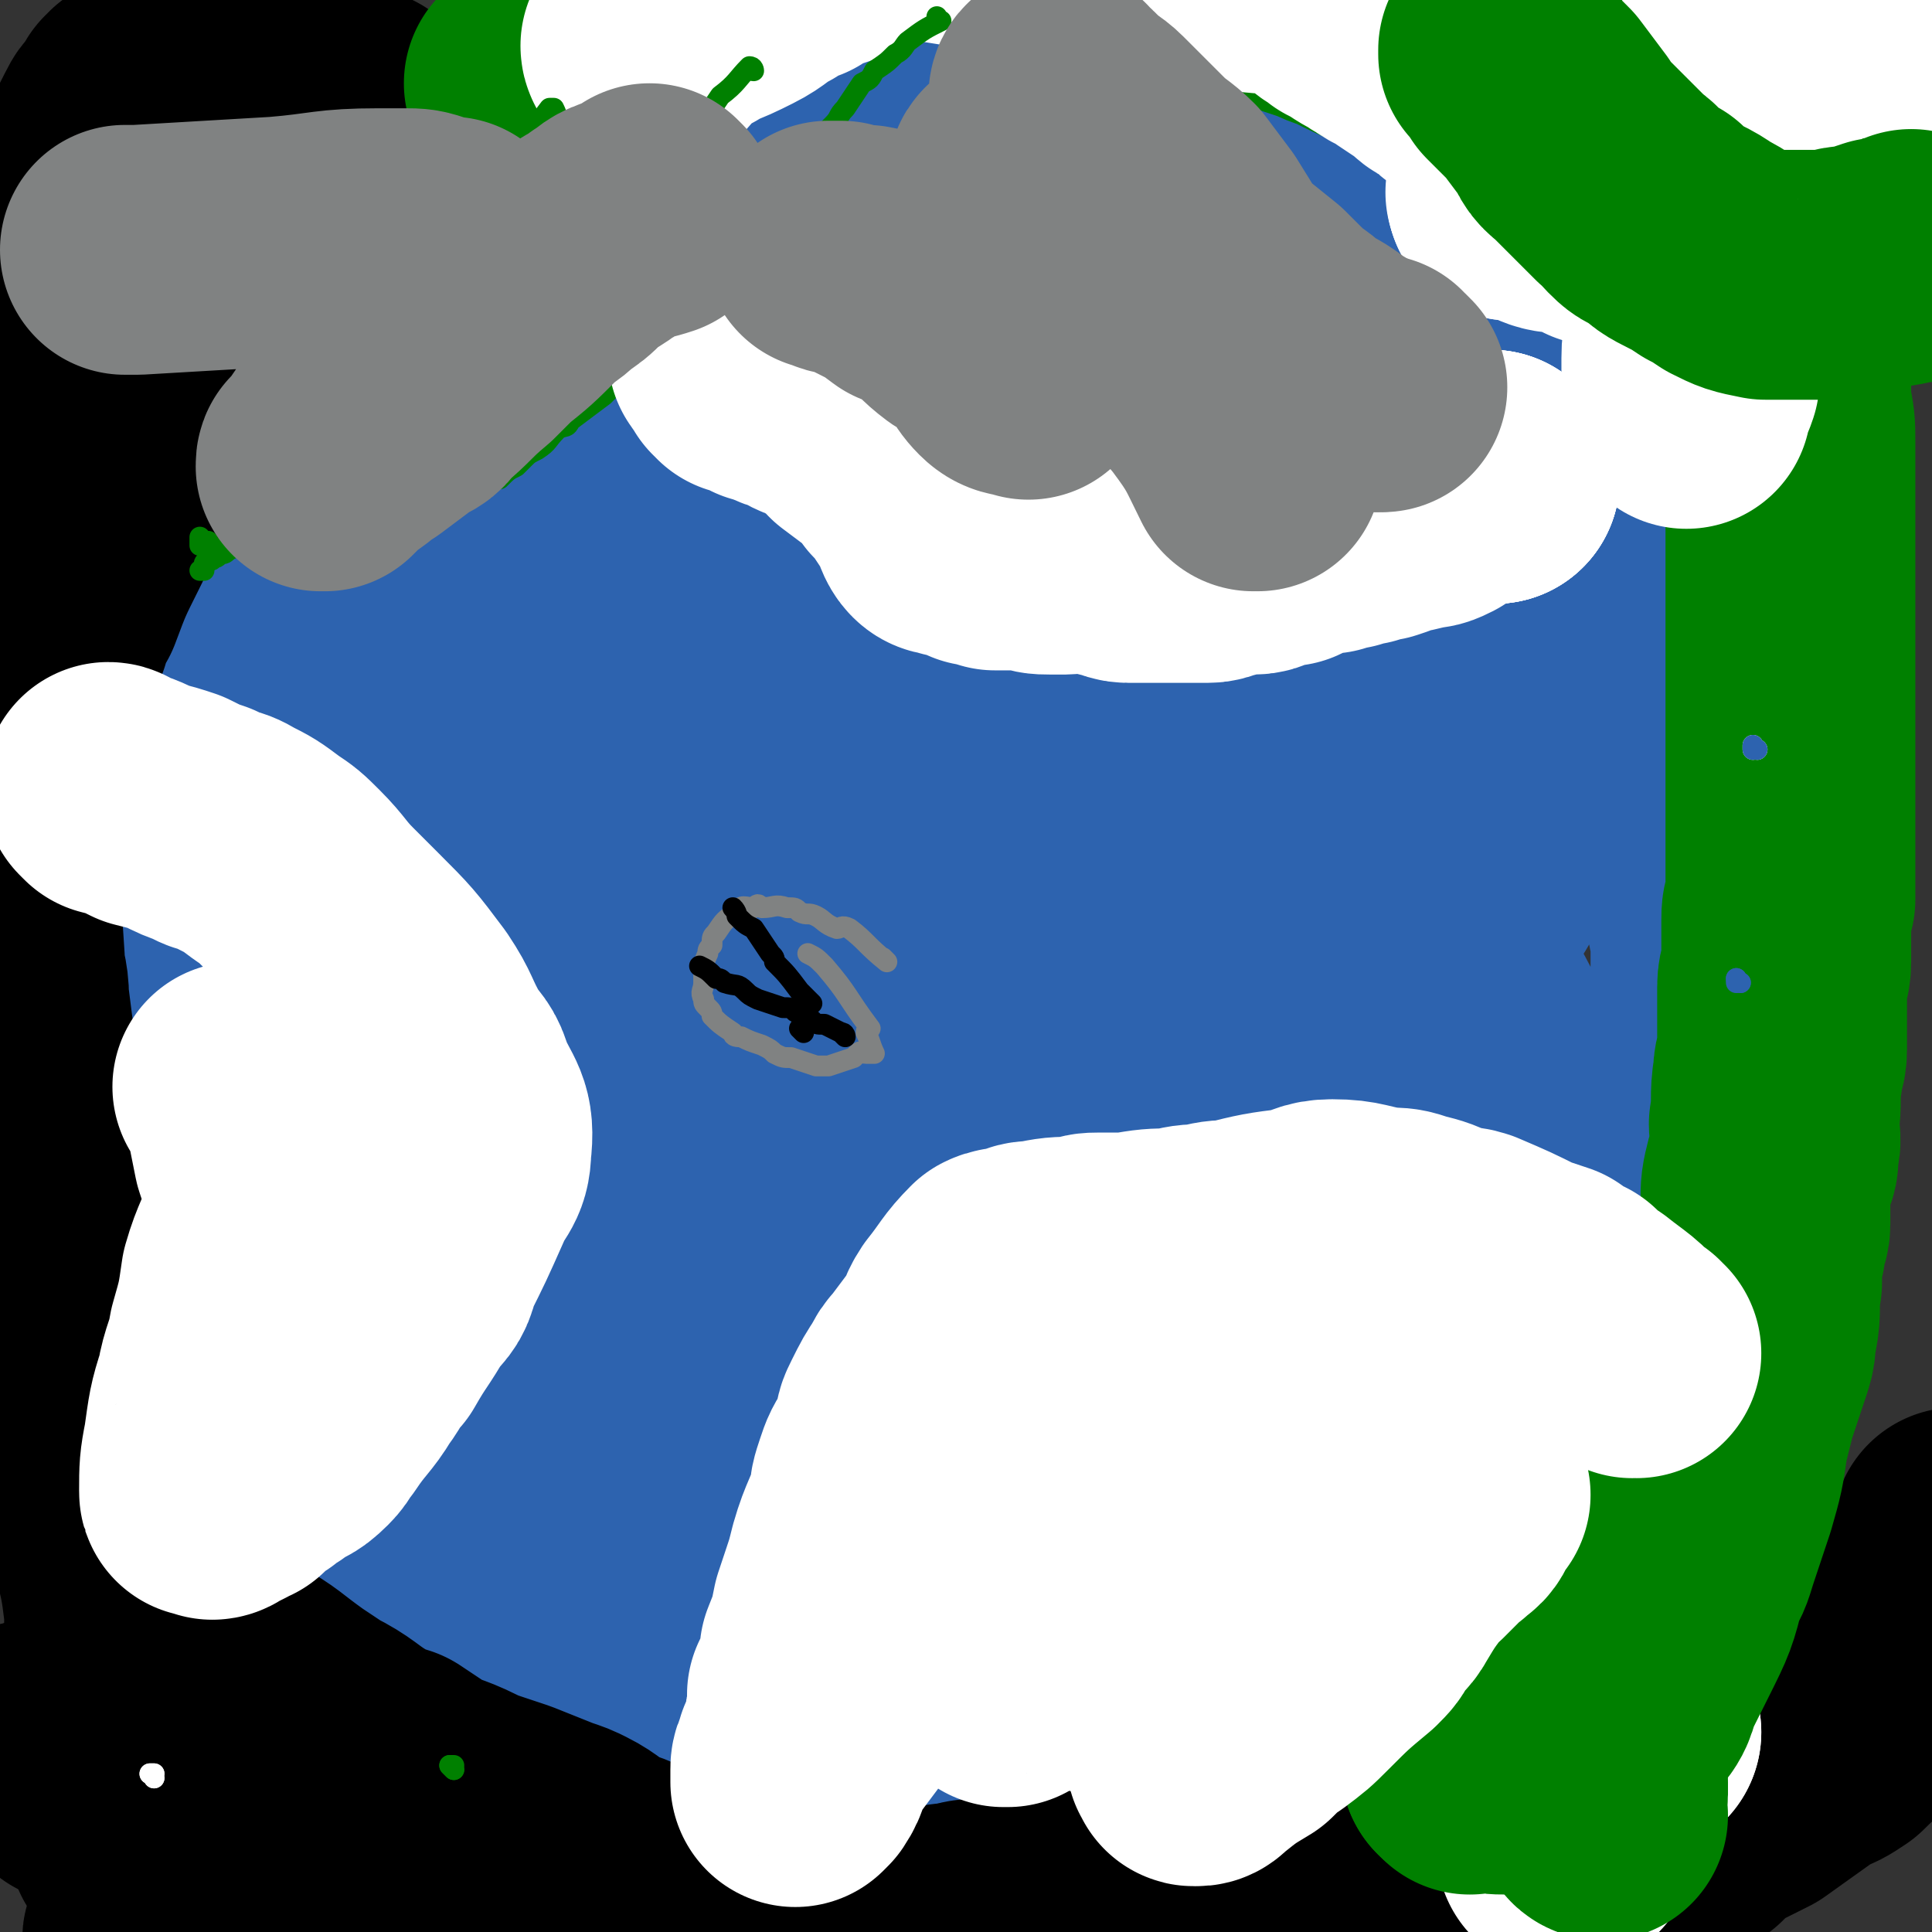
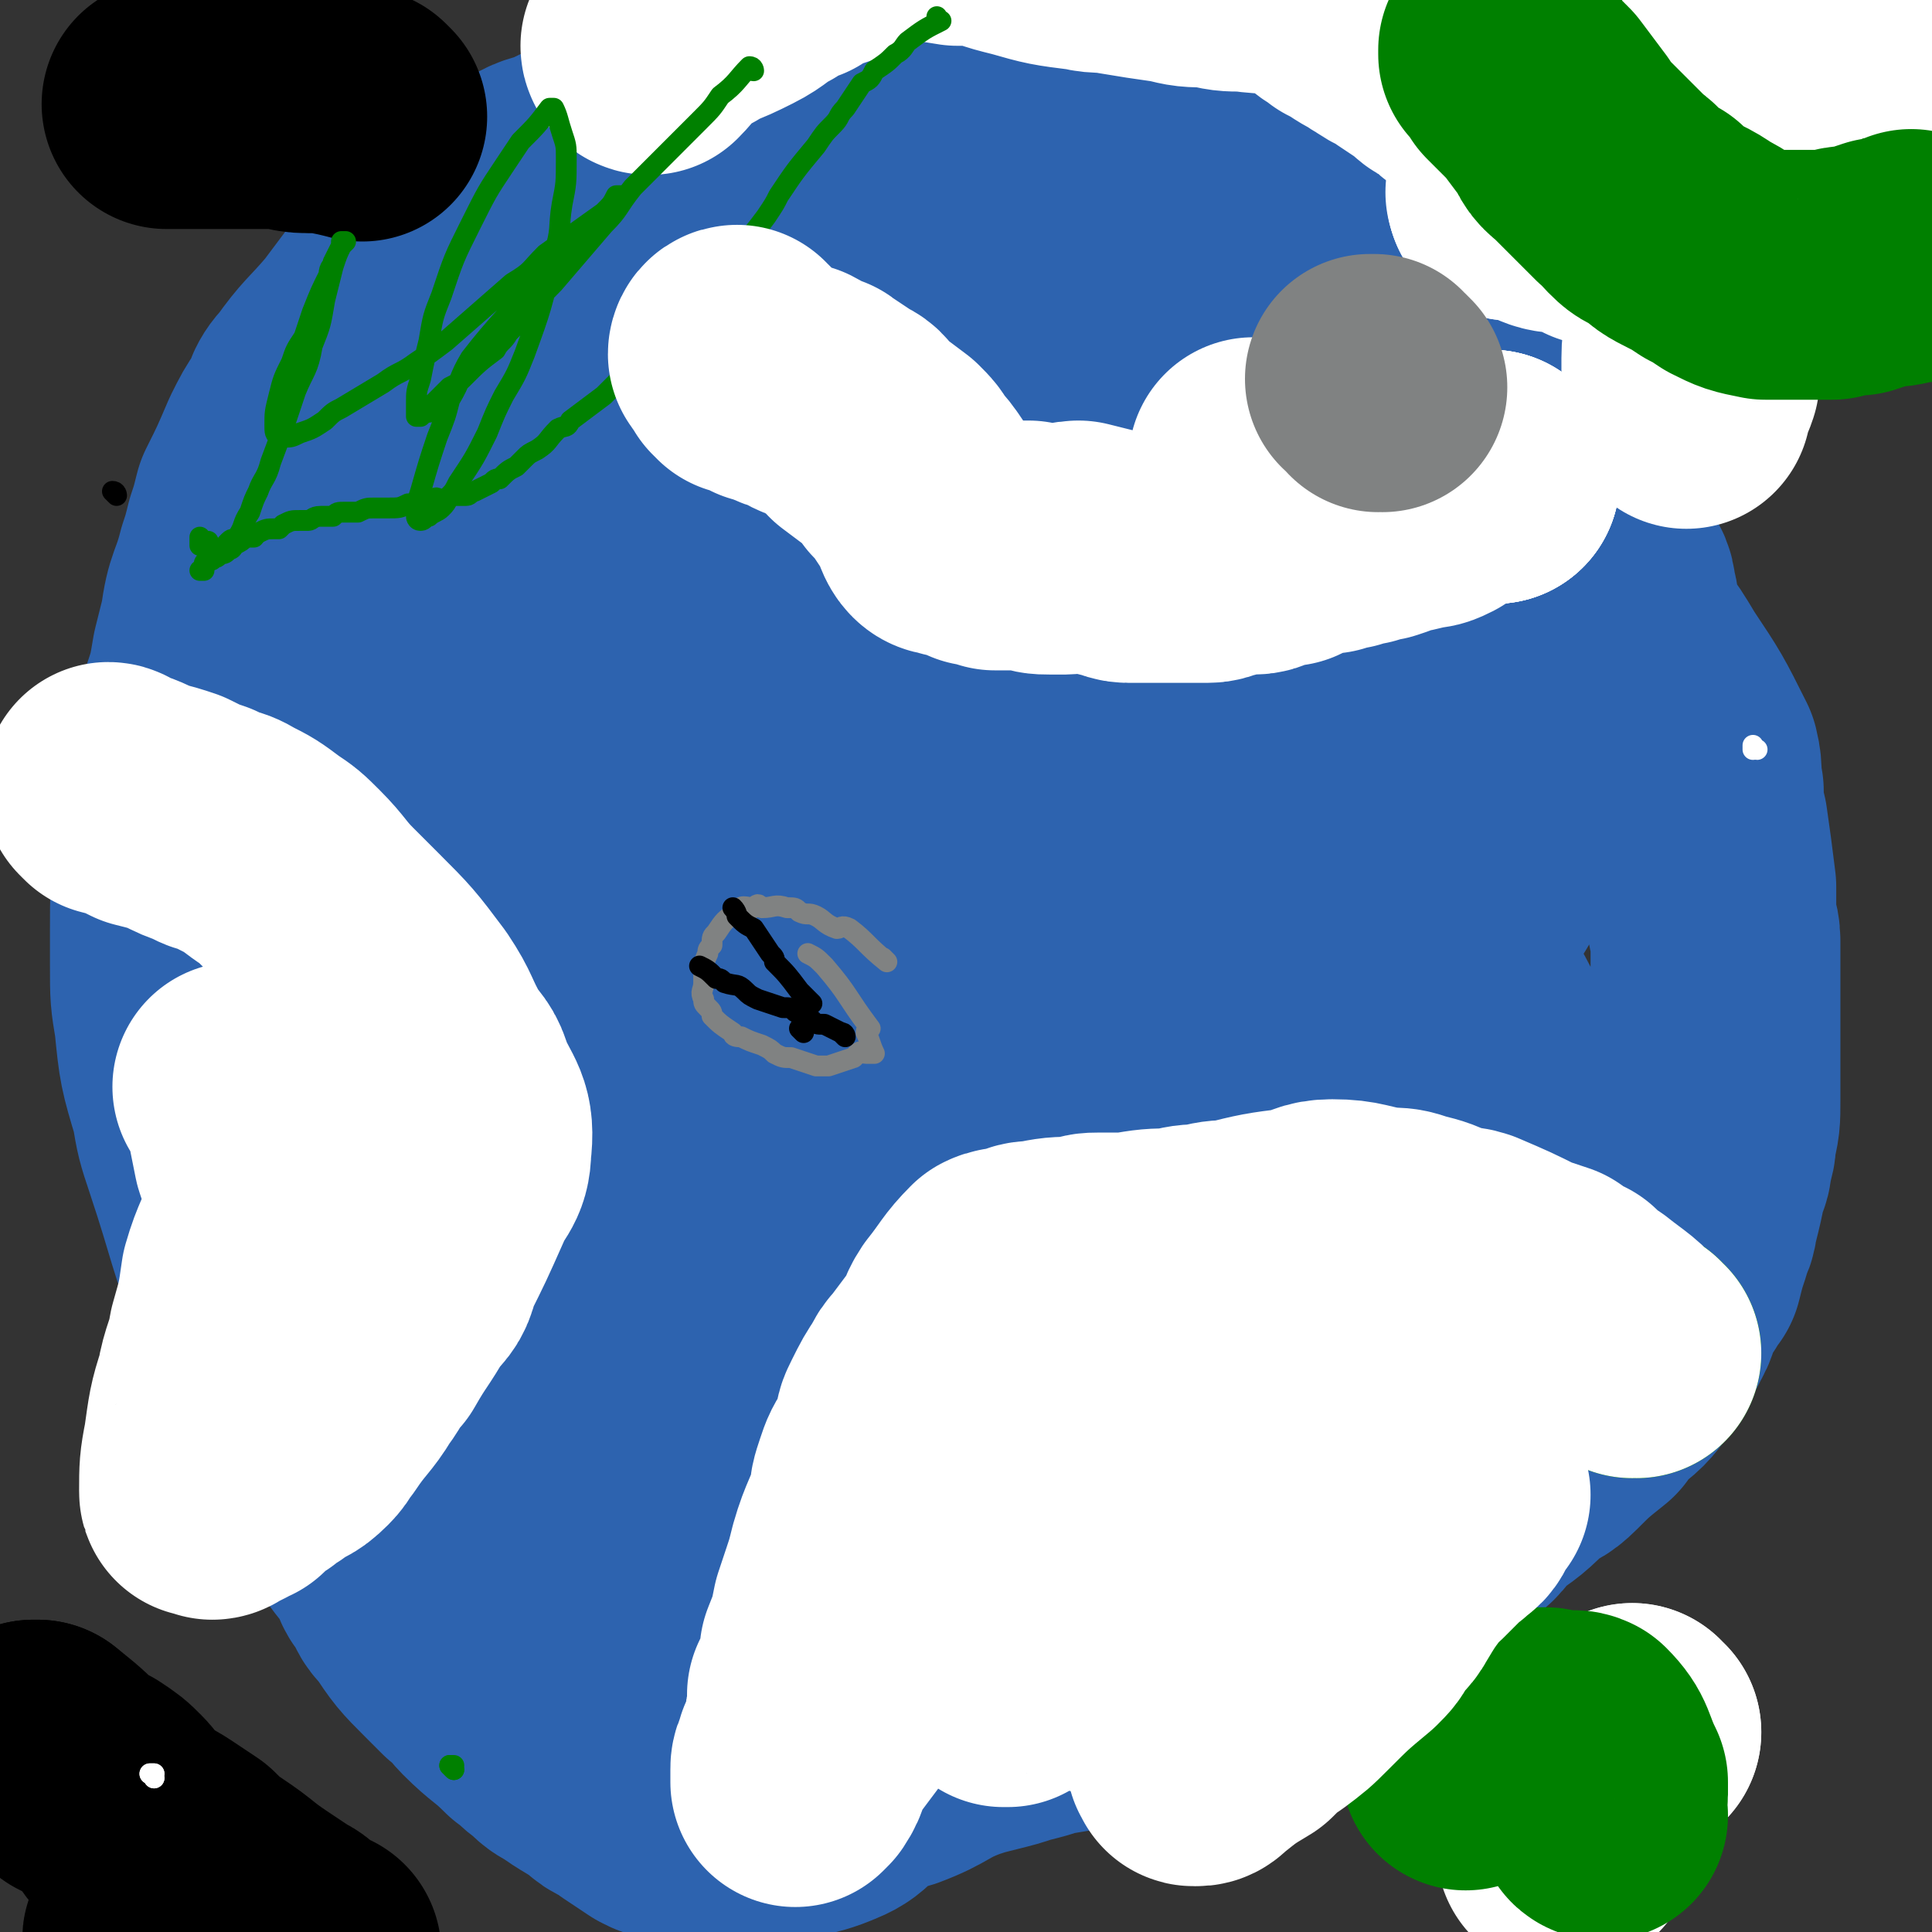
<svg xmlns="http://www.w3.org/2000/svg" viewBox="0 0 464 464" version="1.1">
  <rect x="0" y="0" width="464" height="464" fill="#333333" stroke="none" />
  <g fill="none" stroke="#2D63AF" stroke-width="60" stroke-linecap="round" stroke-linejoin="round">
    <path d="M53,260c0,0 0,-1 -1,-1 0,0 1,0 1,1 0,0 0,0 0,0 0,0 0,-1 -1,-1 0,0 1,0 1,1 0,0 0,0 0,0 0,0 0,-1 -1,-1 0,0 1,0 1,1 0,0 0,0 0,0 0,0 0,-1 -1,-1 0,0 1,0 1,1 0,0 0,0 0,0 0,0 0,-1 -1,-1 0,0 1,0 1,1 1,8 1,9 1,17 0,2 0,2 0,3 0,6 0,6 1,11 1,3 1,3 2,7 1,3 1,3 2,7 2,4 2,4 4,8 3,8 3,8 8,16 1,3 1,3 3,5 2,4 1,4 3,8 3,6 2,6 5,12 1,3 2,3 3,6 1,3 1,3 2,5 3,5 4,5 7,10 1,3 1,3 3,5 1,3 1,3 3,5 4,6 4,6 9,11 2,2 2,2 4,4 3,2 3,3 5,5 5,5 5,4 10,9 3,2 2,2 5,4 2,2 2,2 4,3 4,3 5,3 9,6 1,1 1,1 3,2 2,1 2,1 3,2 3,2 3,2 6,4 2,1 2,1 3,1 6,1 6,0 11,0 2,0 2,0 5,0 3,0 3,1 6,0 8,-1 9,0 16,-3 5,-2 4,-4 9,-7 4,-2 4,-1 7,-2 8,-3 7,-4 15,-7 3,-1 3,-1 7,-2 4,-1 4,-1 7,-2 4,-1 4,-1 7,-2 6,-1 6,-1 12,-2 3,-1 3,-1 6,-2 3,0 3,0 6,-1 6,-2 7,-2 13,-3 4,-1 4,-1 7,-2 4,-1 5,0 8,-2 8,-3 8,-4 15,-8 3,-1 3,-1 6,-3 2,-2 2,-2 4,-3 2,-2 2,-2 4,-3 4,-4 4,-4 7,-7 2,-2 2,-2 3,-4 5,-4 5,-4 10,-8 2,-2 1,-2 3,-4 6,-4 6,-4 11,-9 3,-2 3,-1 6,-4 4,-4 4,-4 9,-8 1,-2 2,-2 3,-4 4,-3 4,-3 7,-7 1,-2 1,-2 2,-4 1,-3 2,-2 3,-5 2,-3 1,-3 3,-7 1,-2 1,-2 2,-3 1,-2 1,-2 2,-3 1,-4 1,-4 2,-7 0,-1 0,-1 1,-3 1,-2 0,-2 1,-4 1,-4 1,-4 2,-9 1,-2 1,-2 1,-4 1,-3 1,-3 1,-5 1,-4 1,-4 1,-9 0,-2 0,-2 0,-5 0,-2 0,-2 0,-4 0,-4 0,-4 0,-8 0,-3 0,-3 0,-6 0,-2 0,-2 0,-5 0,-5 0,-5 0,-10 0,-3 -1,-3 -1,-7 0,-3 0,-3 0,-6 -1,-8 -1,-8 -2,-15 -1,-4 -1,-4 -1,-8 -1,-4 0,-4 -1,-8 -5,-10 -5,-10 -11,-19 -3,-5 -3,-5 -6,-9 -6,-9 -6,-9 -12,-17 -2,-3 -2,-3 -5,-7 -2,-3 -2,-3 -5,-6 -5,-6 -5,-6 -10,-12 -3,-3 -3,-3 -6,-6 -8,-6 -8,-7 -16,-12 -3,-3 -3,-3 -7,-4 -4,-3 -4,-2 -8,-5 -8,-3 -8,-3 -15,-7 -4,-2 -4,-2 -9,-4 -4,-2 -4,-1 -9,-3 -11,-4 -11,-4 -21,-8 -4,-2 -4,-3 -8,-5 -7,-3 -7,-3 -15,-6 -5,-3 -5,-4 -10,-6 -5,-2 -5,-1 -9,-3 -8,-2 -8,-2 -17,-4 -3,-1 -3,-1 -6,-2 -6,-1 -6,-1 -12,-2 -3,0 -3,0 -5,0 -3,0 -3,-1 -7,-1 -3,0 -3,0 -7,0 -8,0 -8,1 -16,2 -4,0 -4,0 -8,1 -7,2 -7,2 -13,5 -4,1 -4,1 -7,3 -5,3 -5,4 -10,7 -3,2 -3,2 -6,4 -3,3 -3,3 -5,5 -7,6 -7,6 -13,12 -3,4 -3,4 -6,8 -6,7 -6,6 -11,13 -3,3 -2,4 -4,7 -2,3 -2,3 -4,7 -3,7 -3,7 -6,13 -1,4 -1,4 -2,7 -1,4 -1,4 -2,7 -2,8 -3,7 -4,15 -1,4 -1,4 -2,8 -1,6 -1,6 -3,12 -1,2 0,2 -1,5 0,2 0,2 -1,5 -1,5 -1,5 -2,9 -1,4 -1,4 -1,7 -1,6 -1,6 -1,11 -1,8 -1,8 -1,16 0,5 0,5 0,9 0,7 0,7 1,13 1,10 1,10 4,20 1,6 1,6 3,12 6,18 5,18 12,36 3,8 4,8 8,17 3,8 3,8 7,16 8,14 8,14 18,26 5,6 5,6 11,9 13,7 13,9 27,11 10,2 10,0 20,-2 18,-5 18,-6 36,-13 10,-4 10,-5 20,-11 10,-6 10,-5 20,-12 9,-6 9,-6 18,-13 19,-17 22,-14 39,-34 15,-18 12,-20 23,-41 11,-23 16,-22 20,-47 6,-27 2,-29 0,-57 -1,-10 -2,-10 -4,-21 -5,-17 -4,-17 -10,-33 -2,-6 -3,-6 -6,-12 -6,-10 -4,-12 -12,-20 -4,-5 -6,-4 -12,-8 -5,-3 -5,-3 -11,-6 -8,-3 -8,-4 -16,-6 -4,-1 -4,-1 -8,0 -8,3 -9,3 -16,8 -4,4 -4,5 -5,11 -2,18 -2,19 -1,37 1,13 1,14 6,26 12,31 13,31 27,61 4,8 4,9 9,16 7,11 8,11 17,20 4,4 4,4 9,6 8,5 8,5 17,8 4,1 4,1 8,0 9,-5 10,-5 18,-13 9,-10 8,-11 16,-23 3,-5 3,-5 5,-11 4,-11 4,-11 5,-22 1,-7 1,-8 -1,-15 -5,-20 -5,-20 -13,-40 -4,-11 -5,-11 -12,-21 -10,-18 -10,-18 -22,-35 -4,-6 -4,-5 -8,-10 -3,-4 -3,-5 -6,-9 -6,-6 -6,-6 -13,-12 -2,-3 -3,-3 -6,-4 -6,-3 -6,-4 -13,-6 -3,-1 -3,0 -6,-1 -3,-1 -3,-1 -5,-2 -5,-1 -5,-1 -10,-2 -2,-1 -2,-1 -5,-1 -4,-1 -4,-1 -8,-1 -4,0 -4,0 -8,1 -3,1 -3,0 -7,1 -8,2 -9,2 -17,4 -3,2 -3,2 -6,4 -3,1 -4,1 -7,2 -3,2 -3,2 -5,4 -6,5 -6,5 -11,10 -4,3 -3,3 -7,6 -8,8 -9,8 -17,16 -4,5 -4,5 -8,9 -7,10 -7,10 -13,20 -4,6 -4,6 -6,12 -3,11 -3,11 -5,23 -4,28 -3,28 -6,56 -1,12 -1,12 -1,25 0,28 0,28 2,56 0,11 0,11 2,22 3,22 3,22 9,44 2,9 2,10 7,18 8,16 7,18 20,30 12,12 15,10 31,17 9,5 10,4 20,5 22,3 22,4 43,4 13,0 13,-2 26,-5 20,-6 20,-5 39,-14 9,-4 10,-4 17,-12 15,-16 16,-16 27,-35 6,-10 6,-11 7,-24 2,-25 4,-26 -1,-50 -3,-20 -5,-21 -15,-39 -15,-29 -15,-30 -36,-55 -15,-19 -16,-18 -35,-33 -25,-21 -25,-22 -52,-39 -12,-8 -13,-7 -26,-12 -11,-3 -11,-4 -22,-4 -11,-1 -11,0 -21,3 -11,3 -11,3 -21,9 -10,7 -14,5 -18,16 -15,40 -11,43 -20,86 -2,8 -5,9 -3,17 10,40 13,40 27,79 3,10 2,11 8,20 6,9 6,10 16,15 8,5 9,5 19,4 13,-1 14,-2 26,-8 22,-10 23,-11 43,-24 8,-6 9,-6 14,-15 10,-15 11,-15 16,-32 3,-10 2,-11 0,-21 -4,-22 -2,-24 -13,-43 -11,-18 -15,-15 -30,-30 -16,-16 -15,-18 -32,-32 -6,-4 -7,-4 -15,-6 -6,-1 -7,-3 -14,-1 -13,5 -18,4 -24,16 -12,24 -12,28 -11,56 3,42 9,42 17,85 2,8 1,9 3,17 4,10 2,12 9,19 9,9 11,13 22,15 9,1 10,-3 19,-8 20,-12 25,-9 40,-26 17,-20 13,-24 25,-48 11,-24 12,-24 20,-48 2,-8 2,-9 1,-17 -4,-18 -4,-19 -11,-36 -3,-8 -4,-8 -10,-13 -8,-8 -9,-7 -19,-12 -7,-4 -7,-5 -15,-7 -9,-2 -10,-3 -18,-1 -19,2 -21,1 -37,9 -9,4 -12,6 -13,15 -5,30 -2,32 1,63 1,13 1,14 7,25 10,20 13,19 25,37 4,7 3,9 8,15 9,9 10,9 21,16 3,3 5,4 8,3 5,-1 7,-3 9,-8 5,-14 5,-15 6,-31 1,-8 -1,-8 -2,-17 -3,-13 0,-15 -6,-26 -3,-8 -6,-6 -13,-12 -5,-4 -5,-6 -11,-8 -12,-6 -13,-9 -26,-8 -14,0 -21,-1 -28,10 -11,17 -10,23 -8,44 2,20 6,20 15,39 11,25 11,25 25,48 4,7 4,8 11,12 13,6 14,5 29,8 7,2 8,3 14,1 13,-4 14,-5 25,-13 5,-4 4,-5 8,-11 3,-5 3,-5 4,-10 3,-10 5,-11 4,-21 -1,-8 -3,-8 -7,-15 -7,-12 -8,-12 -16,-23 -3,-3 -3,-4 -7,-6 -3,-1 -5,-2 -8,0 -9,4 -11,4 -16,12 -4,7 -2,9 -2,18 0,9 -1,10 1,19 3,15 4,15 10,30 2,4 1,5 5,9 5,4 5,4 11,7 3,2 4,3 7,1 6,-2 6,-4 10,-9 8,-11 8,-11 15,-24 3,-5 2,-5 4,-11 3,-8 4,-9 5,-17 0,-8 -2,-8 -4,-15 -2,-8 -2,-8 -6,-15 -8,-13 -8,-13 -16,-25 -2,-3 -2,-5 -6,-5 -5,-1 -10,-2 -11,3 -4,13 0,17 0,34 1,17 -1,17 0,34 2,17 2,18 6,35 2,7 1,8 5,13 7,6 8,7 17,10 4,2 5,2 9,0 7,-2 8,-2 14,-7 12,-10 12,-10 21,-22 5,-7 4,-8 7,-16 2,-6 5,-6 4,-12 -4,-28 -7,-29 -15,-56 -3,-8 -2,-8 -7,-14 -17,-20 -17,-20 -36,-37 -7,-6 -8,-4 -17,-8 -11,-5 -11,-6 -23,-9 -7,-3 -7,-3 -15,-3 -8,-1 -8,-1 -15,1 -10,2 -11,3 -20,8 -8,4 -9,4 -14,12 -6,6 -5,7 -8,16 -3,8 -4,8 -3,17 0,18 0,18 4,36 2,8 2,9 6,16 7,9 7,12 16,16 6,3 8,0 15,-3 14,-7 17,-5 27,-17 13,-15 10,-18 19,-37 5,-10 6,-10 10,-21 7,-15 7,-15 12,-31 2,-7 3,-7 2,-15 0,-14 0,-15 -4,-29 -2,-9 -4,-9 -9,-17 -8,-15 -8,-15 -17,-30 -2,-4 -2,-4 -4,-7 -2,-3 -2,-3 -4,-5 -4,-2 -5,-3 -9,-3 -2,0 -3,1 -4,3 -2,8 -4,9 -1,16 3,9 5,9 12,16 7,7 6,8 14,14 16,11 16,11 33,20 6,3 7,3 14,5 9,2 9,2 18,2 3,0 6,0 6,-2 1,-9 0,-11 -3,-21 -3,-8 -3,-8 -8,-15 -6,-7 -7,-7 -14,-13 -13,-11 -13,-10 -26,-20 -4,-3 -4,-4 -8,-5 -8,-1 -10,-1 -16,2 -4,2 -4,4 -5,10 -2,7 -2,7 -1,14 5,23 5,23 13,44 7,19 6,21 18,37 5,8 7,6 16,11 13,7 13,11 27,12 9,1 9,-3 18,-8 9,-4 9,-4 17,-9 11,-9 11,-9 22,-19 4,-3 4,-4 8,-8 5,-6 5,-6 9,-12 1,-2 2,-2 2,-4 2,-3 2,-4 1,-7 0,-3 -1,-3 -2,-5 -2,-3 -2,-4 -5,-7 -6,-7 -6,-6 -12,-13 -3,-4 -3,-4 -5,-8 -5,-6 -5,-6 -11,-12 -3,-4 -3,-4 -7,-7 -3,-3 -4,-2 -7,-5 -8,-4 -7,-4 -15,-8 -3,-1 -3,-1 -6,-3 -5,-2 -5,-2 -10,-4 -2,-1 -2,-1 -5,-1 -2,-1 -2,-1 -4,-2 -6,-2 -5,-2 -11,-4 -3,-1 -3,0 -5,-1 -4,0 -4,0 -7,0 -6,0 -6,0 -12,1 -3,0 -3,0 -6,1 -3,1 -3,1 -5,3 -7,4 -7,4 -12,9 -3,4 -3,4 -6,8 -4,5 -4,5 -7,10 -7,9 -7,9 -14,19 -3,5 -3,5 -6,10 -6,12 -6,12 -11,24 -3,7 -2,7 -5,14 -5,16 -5,16 -10,31 -2,8 -3,7 -5,15 -2,7 -3,7 -4,15 -2,12 -2,12 -3,25 0,4 -1,4 1,8 3,10 3,12 10,20 2,3 4,2 8,2 5,1 6,2 10,1 11,-4 13,-4 22,-12 5,-4 3,-6 7,-11 3,-5 4,-5 5,-10 3,-9 3,-9 3,-18 1,-5 1,-5 -1,-9 -4,-8 -5,-8 -12,-15 -3,-3 -3,-4 -8,-6 -6,-3 -6,-4 -13,-5 -2,-1 -3,0 -5,2 -3,2 -3,3 -4,7 -2,12 -2,12 -1,24 0,5 0,5 2,9 1,5 2,5 4,9 2,5 3,5 5,10 0,1 1,3 1,3 -1,0 -2,-2 -3,-3 -2,-2 -2,-2 -5,-4 -2,-2 -2,-2 -4,-4 -5,-3 -5,-3 -9,-5 -1,-1 -1,0 -3,-1 -1,0 -1,-1 -3,-1 -3,0 -3,0 -6,0 -2,0 -2,-1 -3,0 -4,1 -3,2 -7,4 -1,1 -1,1 -2,2 " />
  </g>
  <g fill="none" stroke="#000000" stroke-width="60" stroke-linecap="round" stroke-linejoin="round">
    <path d="M9,420c0,0 0,-1 -1,-1 0,0 1,0 1,0 0,0 0,0 0,0 " />
    <path d="M9,420c0,0 0,-1 -1,-1 0,0 1,0 1,0 0,0 0,0 0,0 5,4 5,4 9,8 2,1 2,1 4,2 3,2 3,2 5,4 3,3 2,4 5,6 3,2 4,2 7,4 3,2 3,2 6,4 3,3 3,3 6,5 6,4 5,4 11,8 3,2 3,2 6,4 2,1 2,1 3,3 2,1 2,1 3,2 1,0 1,0 2,0 0,1 0,1 0,1 0,0 0,0 0,0 0,0 -1,0 -1,0 -1,0 -1,0 -3,0 -2,0 -2,1 -4,0 -11,-1 -11,-1 -23,-3 -5,0 -7,1 -9,-1 -2,0 1,-1 2,-3 2,-3 2,-3 4,-6 " />
    <path d="M87,28c0,0 -1,0 -1,-1 0,0 1,1 1,1 0,0 0,0 0,0 0,0 -1,0 -1,-1 0,0 1,1 1,1 0,0 0,0 0,0 -4,-1 -4,-1 -9,-2 -2,0 -2,0 -4,0 -4,0 -4,-1 -7,-1 -3,0 -3,0 -7,0 -10,0 -10,0 -20,0 0,0 0,0 0,0 " />
-     <path d="M48,46c0,0 0,0 -1,-1 0,0 1,1 1,1 0,0 0,0 0,0 0,0 0,0 -1,-1 0,0 1,1 1,1 0,0 0,0 0,0 0,0 0,0 -1,-1 0,0 1,1 1,1 0,0 0,0 0,0 -2,5 -2,5 -3,9 -1,4 -1,4 -2,8 -1,4 -1,4 -2,8 -1,4 -1,4 -2,8 -3,9 -3,9 -5,18 -2,4 -2,4 -4,8 -3,8 -3,8 -6,15 -1,4 -1,4 -3,8 -4,8 -4,8 -7,16 -2,3 -2,3 -3,7 -2,3 -2,3 -4,7 -1,1 -1,2 -2,3 0,1 -1,2 -2,2 0,0 1,-1 1,-2 1,-3 0,-3 1,-6 4,-11 4,-11 8,-21 2,-6 3,-6 5,-12 4,-14 4,-14 7,-27 2,-6 2,-6 3,-13 1,-8 1,-8 3,-17 0,-2 1,-2 1,-4 1,-7 1,-7 1,-14 0,-2 0,-2 0,-5 0,-3 1,-3 1,-6 0,-3 0,-3 0,-6 0,-1 0,-1 0,-2 0,-1 0,-1 0,-1 0,-1 0,-1 0,-2 0,0 0,0 0,0 0,0 0,0 -1,-1 0,0 0,1 -1,1 0,0 1,0 1,0 -1,1 -1,1 -2,3 -2,1 -2,1 -3,3 -2,4 -2,4 -4,7 -2,5 -2,5 -4,9 -4,12 -4,12 -7,25 -2,6 -2,7 -3,13 -2,8 -2,8 -3,16 -2,15 -2,15 -4,31 -1,7 0,7 -1,15 -1,18 -2,18 -3,36 -1,10 0,10 0,19 0,14 0,14 1,29 0,4 1,4 1,9 1,8 1,8 2,15 1,2 1,2 1,5 1,2 1,2 1,4 1,4 1,4 2,9 1,4 1,4 2,8 3,12 4,12 6,24 2,7 2,7 4,15 1,7 1,7 3,15 2,13 2,13 4,25 1,5 1,5 2,11 2,8 2,8 3,16 0,4 0,4 0,7 0,3 1,3 1,7 0,5 0,5 0,11 0,2 0,2 0,4 0,4 0,4 0,9 0,2 0,2 0,4 0,2 0,2 0,5 0,1 0,1 0,3 0,0 0,0 0,1 0,1 0,1 0,3 0,0 0,0 0,1 0,0 1,0 1,0 0,1 0,1 0,1 1,0 1,0 1,0 1,1 0,1 0,2 0,0 1,0 1,0 1,0 1,0 2,0 1,1 1,1 2,1 4,0 4,0 8,-1 3,0 3,0 6,0 7,1 7,1 13,1 3,0 3,0 6,0 3,1 3,1 5,1 5,1 5,1 11,1 2,1 2,0 4,0 2,1 2,1 4,1 0,0 0,0 1,0 0,0 1,0 1,0 0,0 0,0 -1,0 -1,0 -1,0 -2,-1 -3,-2 -3,-2 -6,-4 -3,-1 -3,-1 -6,-3 -4,-2 -4,-2 -8,-5 -3,-3 -3,-3 -7,-6 -6,-6 -6,-6 -12,-13 -1,-1 -2,-1 -3,-3 -2,-1 -2,-1 -3,-3 -2,-3 -2,-3 -4,-6 -1,-1 -1,-1 -2,-2 -1,-2 -1,-3 -3,-5 0,-1 0,-1 -1,-1 0,-1 0,-1 -1,-2 0,-1 -1,-1 -1,-1 0,-1 0,-1 0,-1 0,-1 0,-1 0,-2 0,0 0,0 0,-1 0,0 1,0 1,1 3,2 3,2 6,4 2,2 2,2 5,3 4,2 4,2 7,4 7,4 6,4 13,9 3,2 3,2 6,4 6,3 6,4 11,7 3,2 4,2 7,3 3,2 3,2 6,4 5,3 5,2 11,5 2,1 2,1 5,2 3,1 3,1 6,2 5,2 5,2 10,4 3,1 3,1 5,2 4,2 4,3 8,5 2,1 3,1 5,2 2,1 2,1 4,2 4,2 4,2 8,4 2,0 2,0 4,0 2,1 2,1 3,1 4,1 4,1 9,2 2,0 2,-1 4,0 2,0 2,0 4,0 4,1 4,1 8,2 2,0 2,0 4,0 3,1 3,1 6,2 1,0 1,0 3,0 2,0 2,-1 5,-1 1,0 1,1 3,1 1,1 1,0 3,0 3,0 3,0 7,0 2,-1 2,-1 5,-1 3,-1 3,-1 6,-1 4,-1 4,-1 9,-2 2,0 2,1 4,0 5,0 5,0 10,-1 3,0 3,0 6,-1 6,0 6,0 11,-1 4,0 4,0 8,-1 3,0 3,0 7,-1 7,0 7,-1 14,-1 3,0 3,0 5,0 6,0 6,0 11,0 3,0 3,0 7,0 2,0 2,0 5,0 6,0 6,1 12,0 3,0 3,0 5,-1 4,0 4,0 8,0 3,0 3,0 6,0 2,0 2,0 4,0 3,0 3,1 7,0 1,0 1,0 2,0 1,-1 1,-1 2,-1 2,0 2,1 4,0 1,0 1,0 2,-1 1,0 1,1 2,0 3,0 3,0 5,-1 3,-1 3,-1 5,-2 1,-1 1,-1 3,-2 3,-3 3,-3 7,-6 3,-3 3,-3 6,-5 4,-2 4,-2 8,-4 7,-5 7,-5 14,-10 3,-1 3,-1 6,-3 5,-5 6,-5 10,-10 3,-3 1,-4 3,-7 4,-6 6,-4 8,-10 6,-10 4,-11 8,-23 " />
    <path d="M393,416c-1,0 -1,-1 -1,-1 0,0 0,0 0,0 0,0 0,0 0,0 " />
  </g>
  <g fill="none" stroke="#FFFFFF" stroke-width="60" stroke-linecap="round" stroke-linejoin="round">
    <path d="M393,416c-1,0 -1,-1 -1,-1 0,0 0,0 0,0 0,0 0,0 0,0 " />
    <path d="M393,416c-1,0 -1,-1 -1,-1 0,0 0,0 0,0 0,0 0,0 0,0 -3,6 -3,6 -7,11 -1,2 -1,1 -2,3 -2,3 -1,3 -3,5 -1,2 -1,1 -2,3 0,1 0,1 0,3 -1,1 -1,1 -1,1 -1,1 -1,1 -1,2 -1,0 -1,0 -1,0 0,1 0,1 0,1 0,0 1,0 1,-1 0,0 1,0 1,0 1,-2 1,-2 2,-3 1,-1 1,-1 2,-2 0,-1 0,-1 1,-1 1,-1 1,-1 1,-2 1,0 1,0 1,0 0,0 0,0 0,0 0,0 0,0 0,0 " />
  </g>
  <g fill="none" stroke="#008000" stroke-width="60" stroke-linecap="round" stroke-linejoin="round">
    <path d="M385,436c0,0 -1,0 -1,-1 0,-2 1,-2 1,-4 0,0 0,0 0,-1 0,0 0,0 0,-1 0,0 0,0 0,-1 -3,-6 -2,-7 -6,-11 -2,-1 -2,1 -4,1 -3,0 -2,-2 -4,-2 -2,0 -2,1 -5,2 -2,0 -2,-1 -4,-1 -1,1 -1,2 -2,3 -1,1 -1,1 -3,2 -2,1 -2,0 -3,1 -1,0 -1,0 -1,0 -1,1 -1,1 -1,1 0,0 0,0 0,0 " />
-     <path d="M353,425c0,0 -1,-1 -1,-1 0,0 0,0 1,0 1,1 1,0 1,0 1,0 1,0 2,0 3,1 3,1 6,1 2,0 2,0 4,-1 2,0 3,1 5,0 4,-1 4,-1 8,-3 0,0 0,0 1,-1 5,-5 6,-4 10,-10 3,-3 2,-4 4,-8 2,-4 2,-4 4,-8 4,-8 4,-8 6,-16 2,-3 2,-4 3,-7 2,-6 2,-6 4,-12 2,-7 2,-7 3,-14 1,-4 1,-4 2,-8 2,-6 2,-6 4,-12 1,-3 0,-3 1,-6 1,-5 0,-5 1,-11 0,-2 0,-2 0,-4 0,-3 1,-3 1,-6 0,-2 1,-2 1,-4 0,-2 0,-2 0,-5 0,-4 0,-4 1,-8 1,-2 1,-2 1,-5 1,-3 0,-3 0,-6 1,-6 0,-6 1,-12 0,-3 1,-3 1,-6 0,-2 0,-2 0,-5 0,-5 0,-5 0,-10 0,-3 1,-3 1,-6 0,-5 0,-5 0,-10 0,-2 0,-2 1,-5 0,-4 0,-4 0,-8 0,-5 0,-5 0,-9 0,-2 0,-2 0,-4 0,-4 0,-4 0,-8 0,-2 0,-2 0,-4 0,-1 0,-1 0,-3 0,-4 0,-4 0,-7 0,-3 0,-3 0,-6 0,-2 0,-2 0,-3 0,-2 0,-2 0,-4 0,-3 0,-3 0,-6 0,-1 0,-1 0,-3 0,-1 0,-1 0,-3 0,-3 0,-3 0,-6 0,-2 0,-2 0,-4 0,-3 0,-3 0,-7 0,-2 0,-2 0,-5 0,-3 0,-3 0,-5 0,-5 0,-5 0,-10 0,-2 0,-2 0,-5 0,-4 0,-4 -1,-9 0,-2 0,-2 0,-4 0,-2 0,-2 0,-4 0,-4 0,-4 -1,-8 0,-2 0,-2 0,-4 0,-1 0,-1 -1,-3 -1,-4 -1,-4 -2,-7 0,-2 0,-2 -1,-3 -1,-3 -1,-2 -3,-4 -4,-4 -4,-4 -7,-8 -2,-1 -3,-1 -5,-3 -4,-3 -4,-4 -8,-7 -2,-2 -3,-1 -5,-3 -2,-1 -2,-2 -4,-3 -4,-3 -3,-3 -7,-5 -1,-1 -2,0 -3,-1 -2,-1 -1,-1 -3,-2 -3,-1 -3,-1 -6,-3 -1,-1 -1,-1 -3,-1 -4,-2 -4,-2 -8,-4 -3,-2 -3,-2 -6,-3 -7,-4 -7,-3 -14,-6 -4,-2 -4,-2 -8,-4 -5,-2 -5,-2 -11,-5 -3,-1 -3,-1 -5,-2 -3,-1 -3,-1 -6,-2 -5,-2 -5,-2 -10,-4 -3,-1 -3,-1 -5,-2 -3,-2 -3,-3 -6,-4 -6,-4 -7,-4 -13,-7 -2,-1 -2,-1 -5,-1 -4,-2 -4,-1 -9,-2 -2,-1 -2,-1 -4,-1 -2,0 -2,0 -4,0 -5,0 -5,0 -10,0 -3,0 -3,0 -6,0 -7,0 -7,0 -14,0 -4,0 -4,0 -7,0 -3,0 -3,0 -6,1 -6,1 -6,1 -12,2 -3,1 -3,1 -6,2 -3,2 -3,2 -6,4 -8,4 -8,4 -16,8 -3,1 -4,1 -8,3 -6,3 -6,3 -12,7 -3,1 -3,1 -5,3 -2,1 -3,1 -5,2 -3,2 -3,2 -6,4 -1,1 -1,1 -2,1 -1,1 -1,1 -2,1 -1,1 -1,1 -3,2 0,1 0,1 -1,1 0,1 0,1 -1,1 0,0 0,0 -1,1 0,0 0,0 0,0 " />
  </g>
  <g fill="none" stroke="#FFFFFF" stroke-width="60" stroke-linecap="round" stroke-linejoin="round">
    <path d="M156,12c0,0 -1,0 -1,-1 0,0 0,1 1,1 0,0 0,0 0,0 0,0 -1,0 -1,-1 0,0 0,1 1,1 3,-3 3,-4 7,-8 2,-1 3,0 5,-2 5,-2 5,-2 9,-4 4,-2 4,-3 8,-5 3,-2 3,-2 6,-3 3,-2 3,-2 6,-3 6,-2 6,-2 12,-4 3,-1 3,-2 7,-3 7,-1 7,0 14,1 5,0 5,0 9,1 3,1 3,1 7,2 7,2 7,2 15,3 4,1 4,0 8,1 6,1 6,1 13,2 4,1 4,1 9,1 4,1 4,1 8,1 7,1 7,0 14,2 3,1 3,2 6,4 2,2 2,1 4,3 4,2 3,2 7,4 1,1 2,1 3,2 3,2 3,1 5,3 3,2 3,2 6,4 2,2 2,2 5,3 1,1 1,2 3,3 2,1 2,1 5,3 1,0 1,0 2,1 3,1 3,1 6,3 2,1 2,1 3,2 3,1 3,1 5,2 2,0 1,1 3,1 2,1 2,1 4,1 1,0 1,0 2,0 1,0 1,1 2,1 2,1 2,1 4,2 1,1 1,1 2,1 3,2 3,2 6,4 1,1 0,1 1,2 2,2 2,2 4,4 0,1 0,1 1,2 0,1 0,1 1,2 1,3 1,3 2,6 0,2 0,2 0,4 1,5 1,5 1,10 0,3 0,3 0,6 0,4 -1,4 -1,9 0,2 0,2 0,4 0,2 0,2 0,4 0,0 0,0 0,1 0,0 0,0 0,1 0,0 0,1 0,1 0,0 0,0 0,0 0,-1 0,-1 0,-2 1,-2 1,-1 2,-4 0,-2 -1,-2 -1,-4 1,-4 2,-3 3,-7 1,-4 1,-4 1,-8 0,-3 -1,-3 -1,-7 0,-3 1,-3 1,-7 0,-3 0,-3 0,-7 0,-7 0,-7 0,-15 0,-4 0,-4 -1,-8 0,-4 0,-4 -1,-8 -2,-5 -2,-5 -4,-11 -1,-2 -1,-2 -3,-4 -1,-2 -1,-2 -3,-4 0,-1 0,-1 -1,-1 0,-1 0,-1 -1,-1 0,0 -1,0 -1,0 0,0 0,0 0,1 0,1 0,1 0,1 1,3 0,3 1,6 1,2 2,2 3,4 2,4 2,4 4,9 1,2 1,2 2,4 2,4 2,4 4,8 1,2 0,2 1,4 0,2 1,2 2,4 0,1 0,2 -1,3 -1,1 -1,2 -3,2 -4,2 -5,2 -10,4 -3,0 -3,1 -6,1 -2,0 -2,-1 -5,-1 -5,0 -5,0 -10,0 -1,0 -1,0 -3,0 -3,-1 -3,-2 -6,-2 -1,0 -1,0 -2,0 -1,0 -1,0 -1,0 -1,0 -1,0 -2,0 0,0 0,0 0,0 0,0 0,0 0,0 " />
    <path d="M364,47c0,0 -1,0 -1,-1 0,0 0,1 0,1 0,0 0,0 0,0 " />
    <path d="M364,47c0,0 -2,-1 -1,-1 1,0 2,0 5,1 2,1 1,1 3,2 2,1 3,1 5,1 4,1 4,1 8,3 3,0 3,1 6,2 2,0 2,0 3,0 2,0 2,0 3,1 5,1 5,1 9,2 2,0 2,0 4,1 5,1 5,1 10,3 2,1 2,2 4,2 3,0 4,0 6,-1 1,-1 1,-1 1,-2 1,-4 1,-4 1,-7 0,-7 1,-7 0,-14 0,-4 -1,-4 -1,-7 -1,-4 -1,-4 -1,-7 0,-5 0,-5 -1,-10 0,-3 -1,-3 -1,-7 0,-2 0,-2 0,-4 0,-1 0,-1 0,-2 0,0 0,0 0,-1 0,-1 0,-1 0,-2 0,0 0,0 1,0 1,0 1,1 3,2 2,1 2,0 4,2 1,1 1,1 3,3 2,2 2,2 4,5 3,4 4,4 7,8 2,2 2,2 3,4 3,3 3,3 5,6 1,2 1,2 1,3 2,2 2,2 3,4 1,1 1,1 1,1 1,1 1,2 1,2 0,0 0,0 0,-1 -1,0 -1,0 -2,-1 -2,-3 -2,-4 -3,-7 -1,-1 -1,-1 -2,-3 -1,-3 -1,-3 -2,-6 -1,-1 -2,-1 -3,-2 0,-1 0,-1 -1,-2 0,-1 0,-1 0,-2 0,-1 0,-1 0,-2 0,-1 1,0 2,-1 0,0 0,0 0,0 " />
  </g>
  <g fill="none" stroke="#008000" stroke-width="5" stroke-linecap="round" stroke-linejoin="round">
    <path d="M226,5c0,0 -1,0 -1,-1 0,0 0,1 1,1 0,0 0,0 0,0 0,0 -1,0 -1,-1 0,0 0,1 1,1 0,0 0,0 0,0 0,0 -1,0 -1,-1 0,0 0,1 1,1 0,0 0,0 0,0 0,0 -1,0 -1,-1 0,0 0,1 1,1 0,0 0,0 0,0 -4,2 -4,2 -8,5 -1,1 -1,2 -3,3 -2,2 -2,2 -5,4 -1,2 -1,2 -3,3 -2,3 -2,3 -4,6 -2,2 -1,2 -3,4 -2,2 -2,2 -4,5 -5,6 -5,6 -9,12 -1,2 -1,2 -3,5 -3,4 -3,4 -7,8 -2,2 -2,2 -4,4 -1,2 -2,2 -3,4 -4,4 -4,4 -7,8 -2,1 -2,1 -4,3 -3,4 -3,4 -7,8 -2,2 -2,2 -3,4 -2,2 -2,2 -4,4 -4,3 -4,3 -8,6 -1,2 -1,1 -3,2 -3,3 -2,3 -5,5 -2,1 -2,1 -3,2 -1,1 -1,1 -2,2 -2,1 -2,1 -4,3 -1,0 -1,0 -2,1 -2,1 -2,1 -4,2 0,0 0,0 0,0 -1,0 -1,1 -2,1 -1,0 -1,0 -2,0 0,0 0,0 -1,0 -1,0 -1,1 -2,1 0,0 0,0 -1,0 -1,0 -1,-1 -2,0 -1,0 -1,1 -1,1 -1,0 -1,0 -2,0 -1,0 -1,0 -3,0 -2,1 -2,1 -5,1 -2,0 -2,0 -3,0 -2,0 -2,0 -4,1 -1,0 -1,0 -2,0 -1,0 -1,0 -1,0 -2,0 -2,0 -3,1 -1,0 -1,0 -2,0 -1,0 -1,0 -1,0 -2,0 -2,1 -3,1 -1,0 -1,0 -2,0 -2,0 -2,0 -4,1 0,0 0,0 -1,1 0,0 -1,0 -1,0 -2,0 -2,0 -4,1 -1,0 0,0 -1,1 -1,0 -1,0 -2,0 -1,1 -1,1 -3,2 0,1 -1,1 -1,1 -1,1 -1,1 -2,1 -1,1 -1,1 -2,1 0,1 0,0 -1,1 -1,0 -1,0 -1,1 0,0 0,0 0,1 0,0 -1,0 -1,0 " />
    <path d="M181,17c0,0 -1,0 -1,-1 0,0 0,1 1,1 0,0 0,0 0,0 0,0 -1,0 -1,-1 0,0 0,1 1,1 0,0 0,0 0,0 0,0 0,-1 -1,-1 -3,3 -3,4 -7,7 -2,3 -2,3 -5,6 -8,8 -8,8 -16,16 -4,5 -3,5 -7,9 -6,7 -6,7 -12,14 -6,6 -5,6 -11,12 -1,2 -2,2 -3,4 -4,3 -4,3 -8,7 -1,1 -1,1 -3,2 -2,2 -2,2 -4,4 0,1 0,1 -1,2 -1,0 -1,0 -2,1 -1,0 -1,0 -1,0 0,0 0,0 0,0 0,-2 0,-2 0,-3 0,-3 0,-3 1,-6 1,-5 1,-5 2,-9 1,-6 1,-6 3,-11 3,-9 3,-9 7,-17 4,-8 4,-8 8,-14 2,-3 2,-3 4,-6 4,-4 4,-4 7,-8 1,0 1,0 1,0 1,2 1,3 2,6 1,3 1,3 1,6 0,6 0,6 -1,11 -1,6 0,6 -2,12 -3,13 -3,13 -7,24 -2,5 -2,5 -5,10 -2,4 -2,4 -4,9 -3,6 -3,6 -7,12 -1,2 -1,2 -2,3 -1,2 -1,2 -2,3 -1,1 -2,1 -3,2 -1,0 -1,1 -2,1 -1,0 -1,-1 -1,-1 0,-3 0,-3 1,-6 2,-7 2,-7 4,-13 2,-5 2,-5 3,-9 3,-5 2,-5 5,-10 7,-9 8,-9 15,-18 3,-4 3,-4 7,-7 2,-3 3,-2 5,-5 4,-3 3,-3 7,-6 1,-1 1,-1 2,-2 0,0 1,0 1,-1 0,0 -1,0 -2,0 -1,2 -1,2 -3,4 -7,5 -7,5 -14,10 -4,4 -3,4 -8,7 -8,7 -8,7 -16,14 -4,3 -4,3 -7,5 -4,3 -4,2 -8,5 -5,3 -5,3 -10,6 -2,1 -2,1 -4,3 -3,2 -3,2 -6,3 -2,1 -2,1 -4,1 0,0 0,0 -1,0 -1,-1 -1,-1 -1,-3 0,-3 0,-3 1,-7 1,-4 1,-4 3,-8 1,-3 1,-3 3,-6 1,-3 1,-3 2,-6 2,-5 2,-5 4,-9 0,-2 1,-2 1,-3 1,-2 1,-2 2,-4 0,0 0,-1 0,-1 1,0 1,0 1,0 0,0 -1,1 -1,1 -1,2 -1,2 -2,5 -1,4 -1,4 -2,8 -1,6 -1,6 -3,11 -1,6 -2,6 -4,11 -3,9 -3,9 -6,17 -1,4 -2,4 -3,7 -1,2 -1,2 -2,5 -2,3 -1,3 -3,6 -1,1 -1,0 -2,1 -1,1 -1,1 -1,2 -1,0 -1,0 -1,0 -1,0 0,0 0,1 -1,0 -1,0 -1,0 -1,0 -1,0 -1,0 0,0 0,0 0,0 0,0 0,0 -1,-1 0,0 0,-1 -1,-1 0,0 1,1 1,1 0,-1 0,-1 0,-2 -1,0 -1,1 -2,1 0,-1 0,-1 0,-2 0,0 0,0 0,0 0,0 0,0 0,0 " />
  </g>
  <g fill="none" stroke="#008000" stroke-width="60" stroke-linecap="round" stroke-linejoin="round">
    <path d="M393,325c-1,0 -1,-1 -1,-1 0,0 0,0 0,1 0,0 0,0 0,0 " />
    <path d="M393,325c-1,0 -1,-1 -1,-1 0,0 0,0 0,1 0,0 0,0 0,0 " />
  </g>
  <g fill="none" stroke="#FFFFFF" stroke-width="60" stroke-linecap="round" stroke-linejoin="round">
    <path d="M393,325c-1,0 -1,-1 -1,-1 0,0 0,1 0,1 -4,-5 -5,-5 -10,-9 -3,-2 -3,-2 -5,-4 -3,-1 -3,-1 -5,-3 -3,-1 -3,-1 -6,-2 -6,-3 -6,-3 -13,-6 -3,-1 -3,0 -6,-1 -4,-2 -4,-2 -8,-3 -3,-1 -3,-1 -6,-1 -7,-1 -7,-2 -13,-2 -4,0 -4,1 -8,2 -8,1 -8,1 -16,3 -3,0 -3,0 -7,1 -3,0 -3,0 -7,1 -5,0 -5,0 -11,1 -3,0 -3,0 -7,0 -2,0 -2,0 -5,1 -5,0 -5,0 -10,1 -2,0 -2,0 -4,1 -2,1 -3,0 -5,1 -4,4 -4,5 -8,10 -2,3 -1,3 -3,6 -3,4 -3,4 -6,8 -1,1 -1,1 -2,3 -2,3 -2,3 -4,7 -1,2 -1,2 -1,4 -1,2 -1,3 -2,5 -2,3 -2,3 -3,6 -1,3 -1,3 -1,5 -2,7 -3,7 -5,14 -1,4 -1,4 -2,7 -1,3 -1,3 -2,6 -1,5 -1,5 -3,10 0,3 0,3 -1,5 0,3 -1,3 -2,5 0,1 0,1 0,2 0,1 0,1 0,2 -1,2 0,2 0,3 0,0 0,0 0,1 -1,1 -1,0 -1,1 0,1 0,1 0,1 -1,1 0,1 0,1 -1,1 -1,1 -1,2 -1,1 -1,1 -1,2 -1,2 -1,2 -1,3 0,1 0,1 0,1 0,1 0,1 0,1 0,1 0,1 0,1 0,0 0,0 0,0 0,0 0,0 1,-1 2,-3 1,-3 3,-7 3,-4 3,-4 6,-8 3,-6 3,-6 6,-12 5,-9 6,-9 11,-18 4,-6 3,-6 6,-13 3,-5 3,-5 6,-10 5,-8 6,-8 11,-16 2,-3 2,-2 4,-5 3,-3 3,-3 6,-6 1,-1 1,-1 2,-2 1,-1 1,-1 2,-2 0,0 0,0 0,0 1,-1 1,-1 1,-1 0,0 0,-1 0,0 0,1 0,1 0,2 -1,4 -1,4 -2,7 0,4 -1,4 -2,7 -1,7 -1,7 -3,14 -1,4 -1,4 -2,7 -1,6 -1,6 -2,12 -1,8 -1,8 -3,15 0,2 0,2 -1,4 0,3 0,3 0,7 0,0 0,0 0,1 0,0 0,0 0,1 1,0 1,0 1,0 1,-1 1,-1 2,-3 2,-2 2,-2 3,-4 2,-3 2,-3 5,-7 5,-8 5,-8 10,-16 2,-4 2,-4 4,-8 3,-5 3,-5 5,-10 3,-8 4,-8 7,-16 1,-2 1,-2 2,-5 1,-2 1,-2 2,-4 1,-3 1,-3 2,-5 1,-1 0,-1 1,-2 0,-1 1,-2 0,-1 0,1 -1,2 -2,4 -2,5 -1,5 -2,9 -3,9 -3,9 -6,18 -1,4 -1,4 -2,8 -2,3 -1,3 -3,7 -2,7 -2,7 -4,13 0,2 -1,2 -1,4 -1,2 -1,2 -1,4 -1,3 -1,3 -2,7 0,1 0,1 0,2 0,1 0,1 0,1 1,1 1,1 1,0 1,0 1,0 1,0 2,-1 2,0 3,-1 3,-3 2,-4 4,-7 6,-9 5,-9 12,-17 4,-6 5,-6 10,-11 2,-3 3,-2 5,-4 4,-3 4,-3 7,-6 2,-2 2,-2 3,-3 2,-2 2,-2 3,-3 2,-2 3,-1 5,-3 2,-1 2,-1 3,-2 2,-2 2,-3 4,-3 1,-1 1,1 2,1 0,0 0,0 1,0 0,-1 1,0 1,0 0,-1 0,-1 0,-1 0,0 0,0 -1,0 -1,3 -1,3 -2,6 -3,5 -2,5 -4,10 -3,6 -3,6 -6,11 -2,6 -3,6 -6,12 -3,5 -3,5 -6,10 -5,8 -5,8 -9,16 -1,3 -1,3 -2,5 -1,2 -1,2 -2,4 -1,2 -1,2 -2,5 0,1 0,1 -1,2 0,0 0,0 0,1 1,1 0,1 1,1 1,0 1,0 2,-1 5,-4 5,-4 10,-7 3,-3 3,-3 6,-5 4,-3 4,-3 7,-6 6,-6 6,-6 12,-11 2,-2 2,-2 3,-4 2,-3 3,-3 4,-5 3,-5 3,-5 6,-9 1,-2 1,-2 3,-3 2,-2 2,-2 4,-4 1,-1 1,-1 1,-2 1,0 2,0 2,-1 2,-1 2,-1 3,-3 0,-1 0,-1 0,-2 1,-1 1,-1 1,-2 0,0 1,1 1,1 0,0 0,0 -1,0 " />
    <path d="M27,190c0,0 0,-1 -1,-1 0,0 1,0 1,1 0,0 0,0 0,0 0,0 0,-1 -1,-1 0,0 1,0 1,1 0,0 0,0 0,0 0,0 0,-1 -1,-1 0,0 1,1 1,1 4,1 4,1 8,3 4,1 4,1 7,2 4,2 4,2 7,3 3,2 4,1 7,3 4,2 4,2 8,5 3,2 3,2 6,5 4,4 4,5 8,9 3,3 3,3 6,6 7,7 7,7 13,15 4,6 3,6 7,13 2,3 3,3 4,7 3,7 5,7 4,15 0,5 -2,5 -4,10 -4,9 -4,9 -8,17 -1,4 -1,4 -4,7 -4,7 -4,6 -8,13 -3,3 -2,3 -5,7 -3,5 -4,5 -8,11 -2,2 -1,2 -3,4 -3,3 -3,2 -6,4 -1,1 -1,1 -2,1 -1,1 -1,1 -2,2 -2,1 -2,1 -4,3 -1,0 -1,0 -1,1 -1,0 -1,0 -2,1 -2,1 -2,1 -4,2 0,0 1,0 1,-1 -1,0 -1,0 -1,0 -1,0 -1,0 -1,0 -1,0 -1,1 -1,0 0,-5 0,-6 1,-11 1,-7 1,-8 3,-14 1,-6 2,-6 3,-12 2,-7 2,-7 3,-14 2,-7 3,-7 5,-14 2,-7 1,-7 3,-14 1,-5 1,-5 2,-9 2,-6 2,-6 3,-13 0,-1 0,-1 0,-3 0,-1 0,-1 1,-2 0,-1 0,-2 0,-1 0,0 1,1 1,3 0,3 0,3 0,6 -1,11 0,11 -1,22 0,4 -1,4 -1,7 -1,6 -2,6 -2,12 -1,3 0,3 0,6 0,0 -1,0 -1,1 0,1 0,2 0,2 -1,-2 -1,-3 -2,-5 -1,-6 -1,-6 -2,-13 0,-4 0,-4 -1,-8 -1,-4 -1,-4 -2,-7 -1,-5 -1,-5 -2,-10 0,-2 0,-2 -1,-4 -1,-1 -1,-1 -2,-2 " />
    <path d="M359,115c0,0 -1,-1 -1,-1 0,0 0,1 0,1 0,0 0,0 0,0 " />
    <path d="M359,115c0,0 -1,-1 -1,-1 0,0 0,1 0,1 0,0 0,0 0,0 " />
    <path d="M359,115c0,0 -1,-1 -1,-1 0,0 0,1 0,1 0,0 0,0 0,0 " />
    <path d="M359,115c0,0 -1,-1 -1,-1 0,0 1,1 0,1 -4,1 -5,1 -10,3 -2,0 -2,1 -3,2 -2,1 -2,1 -4,1 -3,1 -3,1 -5,1 -2,1 -2,1 -5,2 -2,0 -2,0 -4,1 -2,0 -2,0 -4,1 -2,0 -2,0 -4,1 -3,0 -3,0 -5,1 -3,0 -3,1 -5,2 -2,0 -3,0 -5,1 -1,0 -1,1 -3,1 -2,0 -2,-1 -4,0 -1,0 -1,0 -3,1 -2,0 -2,1 -4,1 -2,0 -2,0 -4,0 -3,0 -3,0 -6,0 -4,0 -4,0 -9,0 -2,0 -2,-1 -4,-1 -4,-1 -4,-1 -8,-2 -2,0 -2,1 -3,1 -2,0 -2,0 -4,0 -2,0 -2,0 -5,-1 -1,0 -1,0 -2,0 0,0 0,0 -1,0 -2,0 -2,0 -3,0 -1,0 -1,0 -2,0 -2,-1 -2,-1 -3,-1 -1,0 -1,0 -1,0 -1,-1 -1,-1 -1,-1 -2,-1 -2,-1 -4,-1 0,0 0,0 -1,0 -1,-1 -2,0 -3,-1 -1,-1 -1,-2 -2,-4 -1,-2 -1,-2 -3,-5 -2,-3 -2,-3 -4,-5 -1,-2 -1,-2 -3,-4 -4,-3 -4,-3 -8,-6 -1,-2 -1,-2 -3,-3 -3,-2 -3,-2 -6,-4 -1,-1 -1,0 -3,-1 -2,-1 -1,-1 -3,-2 -2,0 -2,0 -3,-1 0,0 0,0 -1,0 -1,-1 -1,-1 -2,-1 -1,0 -1,0 -1,0 0,0 0,0 0,0 -1,-1 -1,-1 -1,-1 0,0 0,0 0,0 -1,0 -1,0 -1,0 0,0 0,0 0,0 0,-1 0,-1 0,-1 -1,-1 -1,0 -2,0 0,0 1,0 1,0 -1,0 -1,0 -2,0 0,-1 1,-1 1,-1 0,-1 0,0 0,0 0,0 0,0 0,0 -1,0 -1,0 -2,0 0,-1 0,-1 1,-2 0,0 0,1 0,1 -1,0 -1,0 -1,-1 -1,0 0,-1 0,-1 0,0 -1,1 -1,1 0,0 0,0 0,0 -1,0 0,-1 0,-1 0,0 0,-1 0,-1 -1,0 -1,1 -1,1 0,0 0,0 0,0 " />
    <path d="M302,112c0,0 -1,-1 -1,-1 0,0 0,1 0,1 0,0 0,0 0,0 " />
  </g>
  <g fill="none" stroke="#808282" stroke-width="60" stroke-linecap="round" stroke-linejoin="round">
-     <path d="M302,112c0,0 -1,-1 -1,-1 0,0 1,1 0,1 -4,-8 -4,-9 -10,-17 -4,-5 -4,-4 -9,-9 -6,-7 -6,-7 -12,-15 -4,-4 -3,-4 -7,-9 -6,-6 -6,-6 -11,-12 -2,-2 -2,-2 -4,-3 -2,-2 -2,-2 -3,-4 -1,-1 -1,-1 -1,-1 -1,0 -1,1 -1,2 -1,3 -2,3 -2,7 0,2 1,2 2,5 1,8 0,8 2,16 0,3 0,3 1,6 0,2 0,2 0,4 1,3 1,3 2,5 0,1 0,1 -1,2 0,0 0,1 0,1 -2,-1 -3,0 -5,-2 -3,-3 -2,-4 -6,-8 -2,-2 -2,-1 -5,-3 -4,-3 -3,-3 -7,-6 -3,-2 -3,-2 -6,-3 -4,-3 -4,-3 -8,-5 -2,-1 -2,-1 -4,-2 -2,-1 -2,-1 -4,-2 -1,0 -1,0 -1,0 -1,0 -1,0 -2,0 0,0 0,0 0,0 0,0 0,0 0,0 2,0 2,1 3,1 3,0 3,0 6,0 5,1 5,1 11,2 6,1 6,1 12,2 6,1 6,2 12,3 10,2 10,2 20,4 5,1 5,1 9,2 4,1 4,1 7,1 6,1 6,0 11,1 1,0 1,1 2,1 2,0 3,0 4,0 1,-1 0,-1 0,-2 -1,-2 0,-2 -1,-4 -4,-8 -4,-8 -9,-16 -3,-4 -3,-4 -6,-8 -3,-3 -4,-3 -7,-6 -5,-5 -5,-5 -10,-10 -2,-2 -3,-2 -5,-4 -1,-1 -1,-1 -2,-2 -1,-1 -2,-1 -2,-2 -1,0 -1,1 -1,1 3,2 3,2 5,4 8,8 8,9 16,17 5,6 4,6 9,11 9,9 9,9 19,17 3,3 3,3 6,6 3,2 3,2 5,4 4,2 4,2 8,5 2,1 2,1 3,2 2,1 2,1 4,2 0,0 0,1 1,1 0,0 0,0 1,0 0,0 0,1 0,1 1,0 1,0 1,0 0,0 0,0 0,0 0,0 0,0 0,0 " />
    <path d="M332,93c0,0 -1,-1 -1,-1 0,0 0,1 0,1 0,-1 0,-1 -1,-2 0,0 0,0 -1,0 " />
-     <path d="M157,51c0,0 -1,0 -1,-1 0,0 0,1 1,1 0,0 0,0 0,0 0,0 -1,0 -1,-1 0,0 1,1 1,1 -3,1 -4,1 -7,2 -3,1 -3,2 -5,3 -4,3 -4,2 -7,5 -2,2 -2,2 -5,4 -3,3 -3,2 -6,5 -5,5 -5,5 -10,9 -3,3 -3,3 -5,5 -6,5 -5,5 -11,10 -2,3 -2,2 -5,4 -4,3 -4,3 -8,6 -2,1 -2,1 -3,2 -1,1 -1,1 -3,2 -1,1 -1,1 -3,3 0,0 0,0 -1,1 0,0 0,0 -1,0 0,0 0,0 0,0 0,-1 0,-1 1,-1 1,-2 1,-2 2,-3 1,-2 1,-2 3,-3 4,-5 4,-5 8,-11 2,-3 2,-3 4,-6 2,-3 3,-2 4,-5 3,-4 3,-5 5,-9 1,-2 1,-1 2,-3 2,-2 2,-2 3,-4 1,0 1,0 1,-1 1,-1 0,-1 1,-2 0,0 0,0 1,-1 0,0 0,0 0,0 0,0 0,0 0,-1 0,0 0,0 -1,-1 0,0 0,0 -1,-1 -1,-1 -1,-1 -2,-2 -2,0 -3,0 -5,-1 -3,-1 -3,-1 -6,-1 -3,0 -3,0 -6,0 -12,0 -12,1 -24,2 -17,1 -17,1 -34,2 -2,0 -2,0 -3,0 " />
  </g>
  <g fill="none" stroke="#808282" stroke-width="5" stroke-linecap="round" stroke-linejoin="round">
    <path d="M213,231c0,0 -1,-1 -1,-1 0,0 0,0 1,1 0,0 0,0 0,0 0,0 -1,-1 -1,-1 0,0 0,0 1,1 0,0 0,0 0,0 0,0 -1,-1 -1,-1 0,0 0,0 1,1 0,0 0,0 0,0 -5,-4 -5,-5 -9,-8 -2,-1 -2,0 -3,0 -3,-1 -3,-2 -5,-3 -2,-1 -2,0 -4,-1 -1,-1 -1,-1 -3,-1 -3,-1 -3,0 -6,0 -1,-1 -1,-1 -2,0 -2,0 -3,-1 -4,1 -3,2 -3,2 -5,5 -1,1 -1,1 -1,3 -1,1 -1,1 -1,2 -1,2 -1,3 -1,5 0,1 0,1 0,2 0,2 -1,2 0,4 0,1 0,1 1,2 1,1 1,1 1,2 2,2 2,2 5,4 0,1 1,1 2,1 2,1 2,1 5,2 2,1 2,1 3,2 2,1 2,1 4,1 3,1 3,1 6,2 1,0 1,0 3,0 3,-1 3,-1 6,-2 1,-1 1,-1 1,-1 1,-1 1,0 2,0 0,0 0,0 1,0 0,0 0,0 1,0 0,0 0,0 0,0 0,0 -1,-1 -1,-1 0,0 1,1 1,1 -1,-2 -1,-3 -2,-5 0,-1 1,-1 1,-1 -6,-8 -5,-8 -11,-15 -2,-2 -2,-2 -4,-3 " />
  </g>
  <g fill="none" stroke="#000000" stroke-width="5" stroke-linecap="round" stroke-linejoin="round">
    <path d="M193,248c0,0 -1,-1 -1,-1 0,0 0,0 1,1 0,0 0,0 0,0 0,0 -1,-1 -1,-1 0,0 0,0 1,1 0,0 0,0 0,0 0,0 -1,-1 -1,-1 0,0 0,0 1,1 " />
    <path d="M195,241c0,0 -1,-1 -1,-1 0,0 0,0 1,1 0,0 0,0 0,0 0,0 -1,-1 -1,-1 0,0 0,0 1,1 0,0 0,0 0,0 0,0 -1,-1 -1,-1 0,0 0,0 1,1 0,0 0,0 0,0 0,0 -1,-1 -1,-1 0,0 1,1 1,1 -1,-1 -2,-2 -3,-3 -3,-4 -3,-4 -6,-7 0,-1 0,-1 -1,-2 -2,-3 -2,-3 -4,-6 -2,-1 -2,-1 -4,-3 0,0 0,-1 -1,-2 0,0 0,0 0,0 " />
    <path d="M203,249c0,0 -1,-1 -1,-1 0,0 0,0 1,1 0,0 0,0 0,0 0,0 -1,-1 -1,-1 0,0 0,0 1,1 0,0 0,0 0,0 0,0 0,-1 -1,-1 -2,-1 -2,-1 -4,-2 -2,0 -2,0 -3,-1 -2,-1 -2,-1 -4,-2 -1,-1 -1,-1 -3,-1 -3,-1 -3,-1 -6,-2 -2,-1 -2,-1 -3,-2 -2,-2 -2,-1 -5,-2 -1,-1 -1,-1 -2,-1 -2,-2 -2,-2 -4,-3 " />
  </g>
  <g fill="none" stroke="#FFFFFF" stroke-width="5" stroke-linecap="round" stroke-linejoin="round">
    <path d="M422,180c-1,0 -1,-1 -1,-1 0,0 0,0 0,1 0,0 0,0 0,0 " />
  </g>
  <g fill="none" stroke="#2D63AF" stroke-width="5" stroke-linecap="round" stroke-linejoin="round">
-     <path d="M422,180c-1,0 -1,-1 -1,-1 0,0 0,0 0,1 0,0 0,0 0,0 " />
    <path d="M418,236c-1,0 -1,-1 -1,-1 0,0 0,0 0,1 0,0 0,0 0,0 " />
    <path d="M418,236c-1,0 -1,-1 -1,-1 " />
  </g>
  <g fill="none" stroke="#000000" stroke-width="5" stroke-linecap="round" stroke-linejoin="round">
    <path d="M28,119c0,0 0,-1 -1,-1 0,0 1,1 1,1 0,0 0,0 0,0 " />
    <path d="M81,5c0,0 -1,0 -1,-1 0,0 1,1 1,1 0,0 0,0 0,0 0,0 -1,0 -1,-1 0,0 1,1 1,1 " />
  </g>
  <g fill="none" stroke="#FFFFFF" stroke-width="5" stroke-linecap="round" stroke-linejoin="round">
    <path d="M37,427c0,0 0,-1 -1,-1 0,0 1,0 1,0 0,0 0,0 0,0 " />
    <path d="M37,427c0,0 0,-1 -1,-1 0,0 1,0 1,0 " />
  </g>
  <g fill="none" stroke="#008000" stroke-width="5" stroke-linecap="round" stroke-linejoin="round">
    <path d="M109,425c0,0 -1,-1 -1,-1 0,0 1,0 1,0 0,0 0,0 0,0 " />
    <path d="M109,425c0,0 -1,-1 -1,-1 " />
    <path d="M404,413c-1,0 -1,-1 -1,-1 0,0 0,0 0,0 " />
  </g>
  <g fill="none" stroke="#008000" stroke-width="60" stroke-linecap="round" stroke-linejoin="round">
    <path d="M460,62c-1,0 -1,-1 -1,-1 -1,0 0,1 0,1 0,0 0,0 0,0 -4,1 -4,1 -7,1 -3,1 -3,1 -6,2 -3,0 -3,0 -6,1 -2,0 -2,0 -4,0 -4,0 -4,0 -8,0 -2,0 -2,0 -4,0 -5,-1 -5,-1 -9,-3 -3,-2 -3,-2 -5,-3 -3,-2 -3,-2 -5,-3 -4,-2 -4,-2 -7,-5 -3,-1 -3,-1 -5,-3 -2,-2 -1,-2 -3,-3 -5,-5 -5,-5 -10,-10 -2,-2 -3,-2 -4,-5 -3,-4 -3,-4 -6,-8 -1,-1 -1,-1 -2,-2 -2,-2 -2,-2 -4,-4 0,-1 0,-1 0,-1 -1,-1 -1,-1 -1,-2 -1,0 -1,0 -2,-1 0,0 0,0 0,-1 0,0 0,0 0,0 0,0 0,0 0,0 " />
  </g>
</svg>